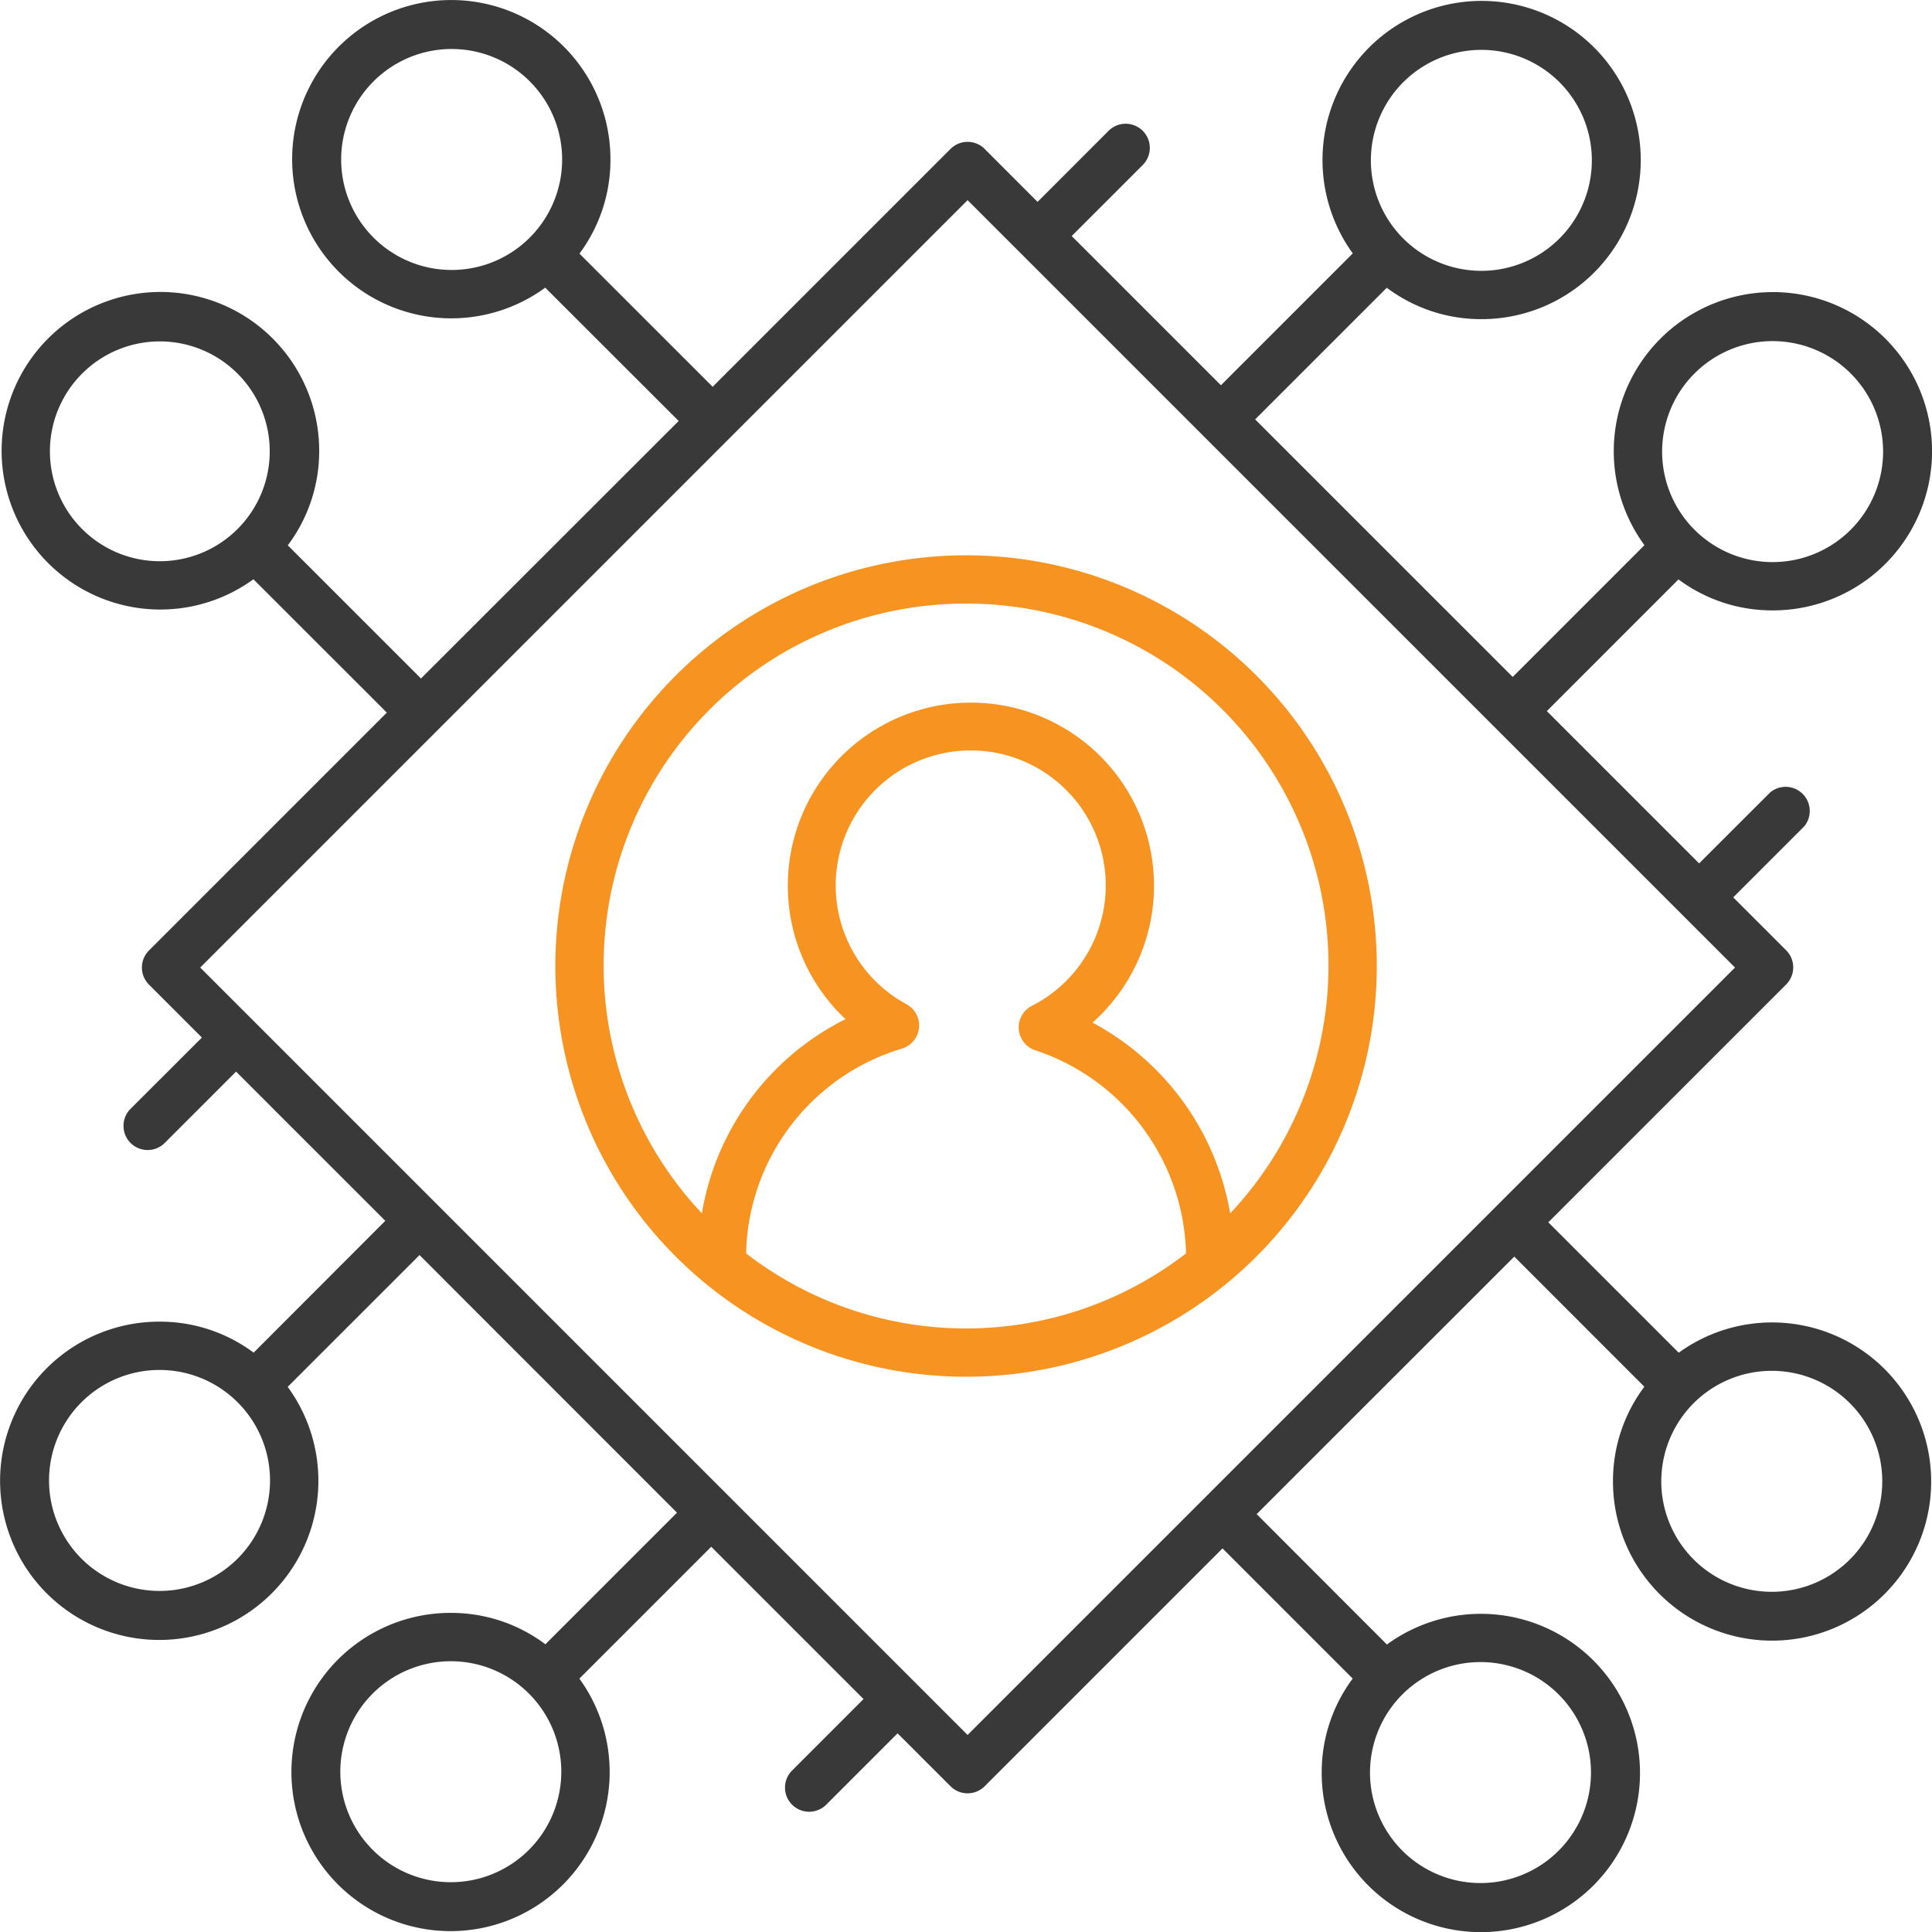
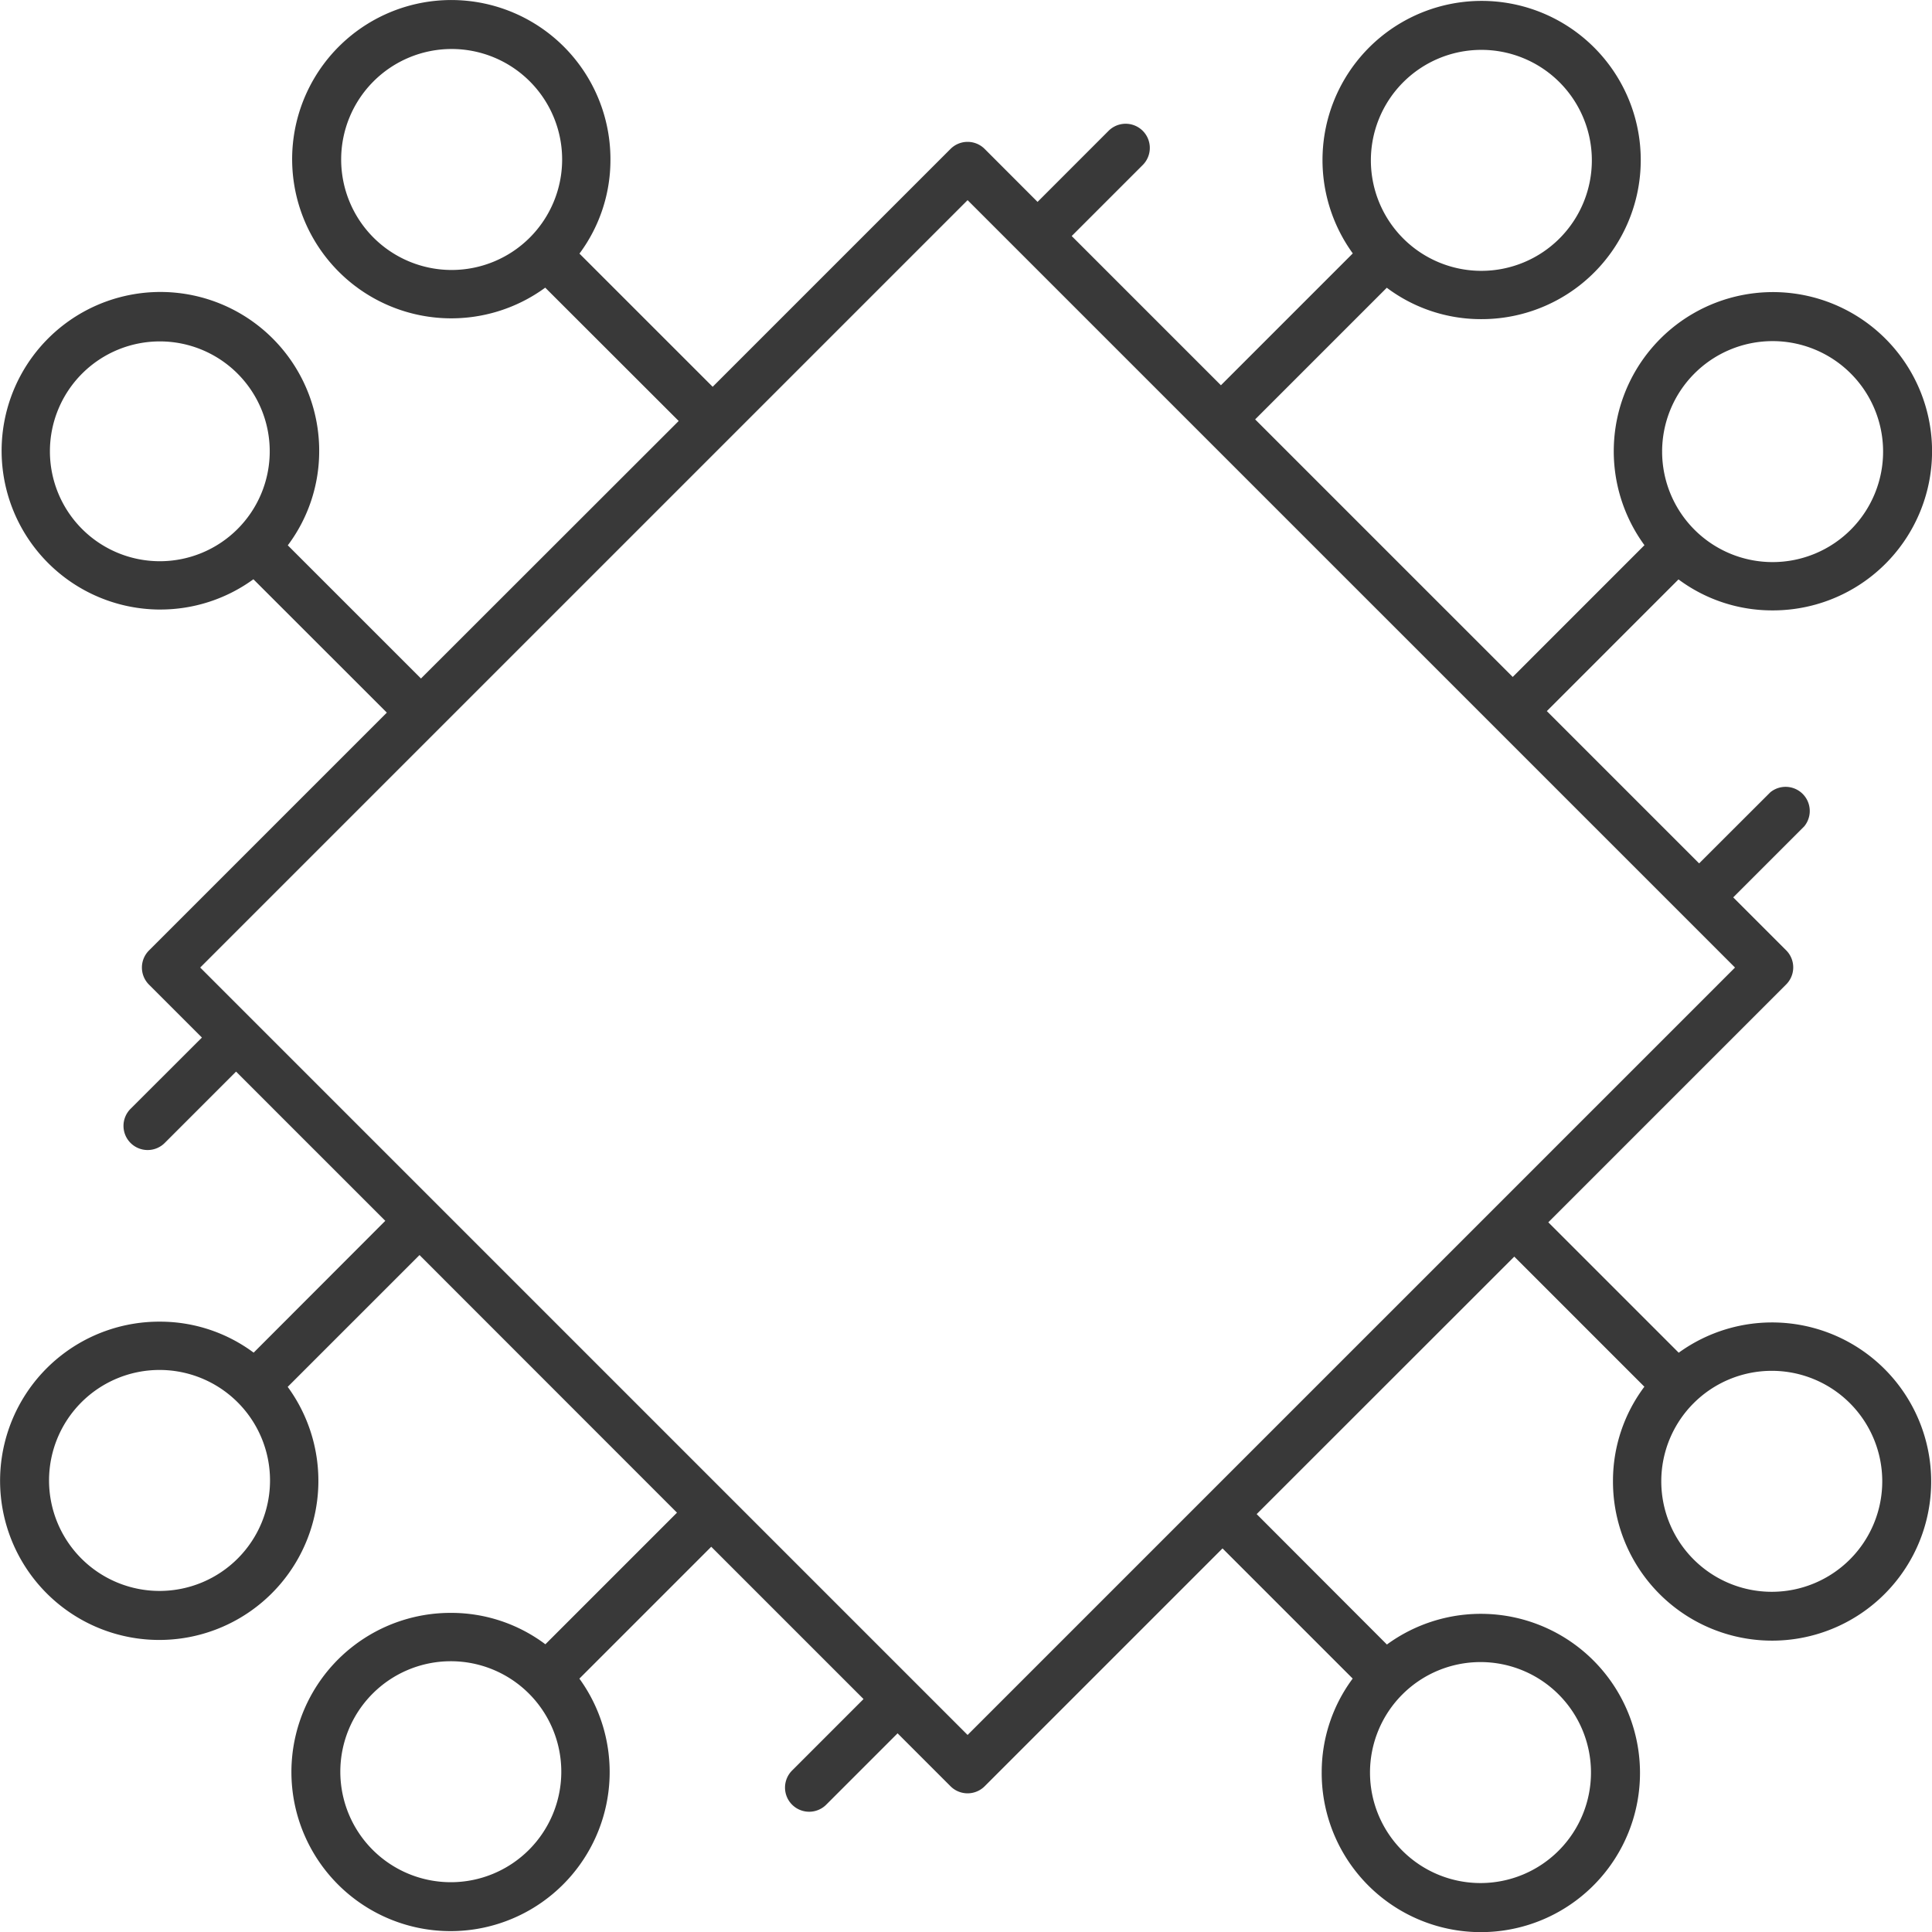
<svg xmlns="http://www.w3.org/2000/svg" width="80" height="80" viewBox="0 0 80 80">
  <defs>
    <style>
      .allInOneA,
      .allInOned {
        fill: #393939;
      }

      .allInOneA {
        stroke: #707070;
      }

      .b {
        clip-path: url(#allInOneA);
      }

      .allInOnec {
        fill: #f79421;
      }
    </style>
    <clipPath id="all-in-one portal">
      <rect class="allInOneA" width="80" height="80" transform="translate(-11085 2409)" />
    </clipPath>
  </defs>
  <g class="b" transform="translate(11085 -2409)">
    <g transform="translate(-11094.997 2399.001)">
-       <path class="allInOnec" d="M50,67.007A17.007,17.007,0,1,0,32.993,50,17.007,17.007,0,0,0,50,67.007ZM40.892,61.9a9.055,9.055,0,0,1,6.455-8.482,1,1,0,0,0,.188-1.835,5.591,5.591,0,1,1,5.191.065,1,1,0,0,0,.139,1.841A9.1,9.1,0,0,1,59.108,61.9a14.9,14.9,0,0,1-18.215,0ZM50,34.993a14.983,14.983,0,0,1,10.936,25.25,11.078,11.078,0,0,0-5.7-7.9A7.582,7.582,0,1,0,45.008,52.2a11.012,11.012,0,0,0-5.948,8.04A14.983,14.983,0,0,1,50,34.993Z" />
      <path class="allInOned" d="M16.639,35.238a6.545,6.545,0,0,0,3.851-1.253l5.525,5.522-9.849,9.849a1,1,0,0,0,0,1.414l2.192,2.192L15.416,55.9a1,1,0,1,0,1.414,1.414l2.942-2.942,6.179,6.179L20.5,66.009a6.493,6.493,0,0,0-3.872-1.283,6.59,6.59,0,1,0,5.282,2.7l5.458-5.458L38.03,72.635l-5.45,5.45a6.492,6.492,0,0,0-3.892-1.3,6.589,6.589,0,1,0,5.3,2.722l5.46-5.46,6.306,6.306L42.808,83.3a1,1,0,1,0,1.414,1.414l2.942-2.942,2.192,2.192a1,1,0,0,0,1.414,0l9.849-9.849,5.39,5.39a6.493,6.493,0,0,0-1.283,3.872,6.59,6.59,0,1,0,2.7-5.282l-5.393-5.4L72.7,62.033l5.387,5.387a6.493,6.493,0,0,0-1.3,3.892,6.588,6.588,0,1,0,2.722-5.3l-5.4-5.4,9.849-9.849a1,1,0,0,0,0-1.414l-2.192-2.192,2.942-2.942A1,1,0,0,0,83.3,42.808L80.354,45.75l-6.306-6.306L79.5,33.991a6.494,6.494,0,0,0,3.872,1.283,6.59,6.59,0,1,0-5.282-2.7L72.635,38.03,61.97,27.365l5.451-5.451a6.492,6.492,0,0,0,3.892,1.3,6.589,6.589,0,1,0-5.3-2.722l-5.46,5.46-6.179-6.179,2.942-2.942A1,1,0,1,0,55.9,15.417L52.96,18.359l-2.19-2.193a1,1,0,0,0-1.414,0l-9.849,9.849L33.991,20.5a6.493,6.493,0,0,0,1.283-3.872,6.59,6.59,0,1,0-2.7,5.282L38.1,27.431,27.429,38.094,21.914,32.58a6.492,6.492,0,0,0,1.3-3.892,6.575,6.575,0,1,0-6.574,6.551Zm-.013,40.638A4.575,4.575,0,1,1,21.178,71.3a4.575,4.575,0,0,1-4.552,4.576ZM28.688,87.937a4.575,4.575,0,1,1,4.551-4.575,4.575,4.575,0,0,1-4.551,4.575Zm47.188-4.562A4.575,4.575,0,1,1,71.3,78.822a4.575,4.575,0,0,1,4.576,4.553ZM87.937,71.313a4.575,4.575,0,1,1-4.575-4.551,4.575,4.575,0,0,1,4.575,4.551ZM83.374,24.124A4.575,4.575,0,1,1,78.822,28.7a4.575,4.575,0,0,1,4.552-4.576ZM71.313,12.064a4.575,4.575,0,1,1-4.551,4.575,4.575,4.575,0,0,1,4.551-4.575ZM24.124,16.626A4.575,4.575,0,1,1,28.7,21.178a4.575,4.575,0,0,1-4.576-4.552Zm25.939,1.661L81.84,50.063,50.063,81.84,18.287,50.063ZM16.639,24.136a4.551,4.551,0,1,1-4.575,4.552,4.551,4.551,0,0,1,4.575-4.552Z" />
    </g>
  </g>
</svg>